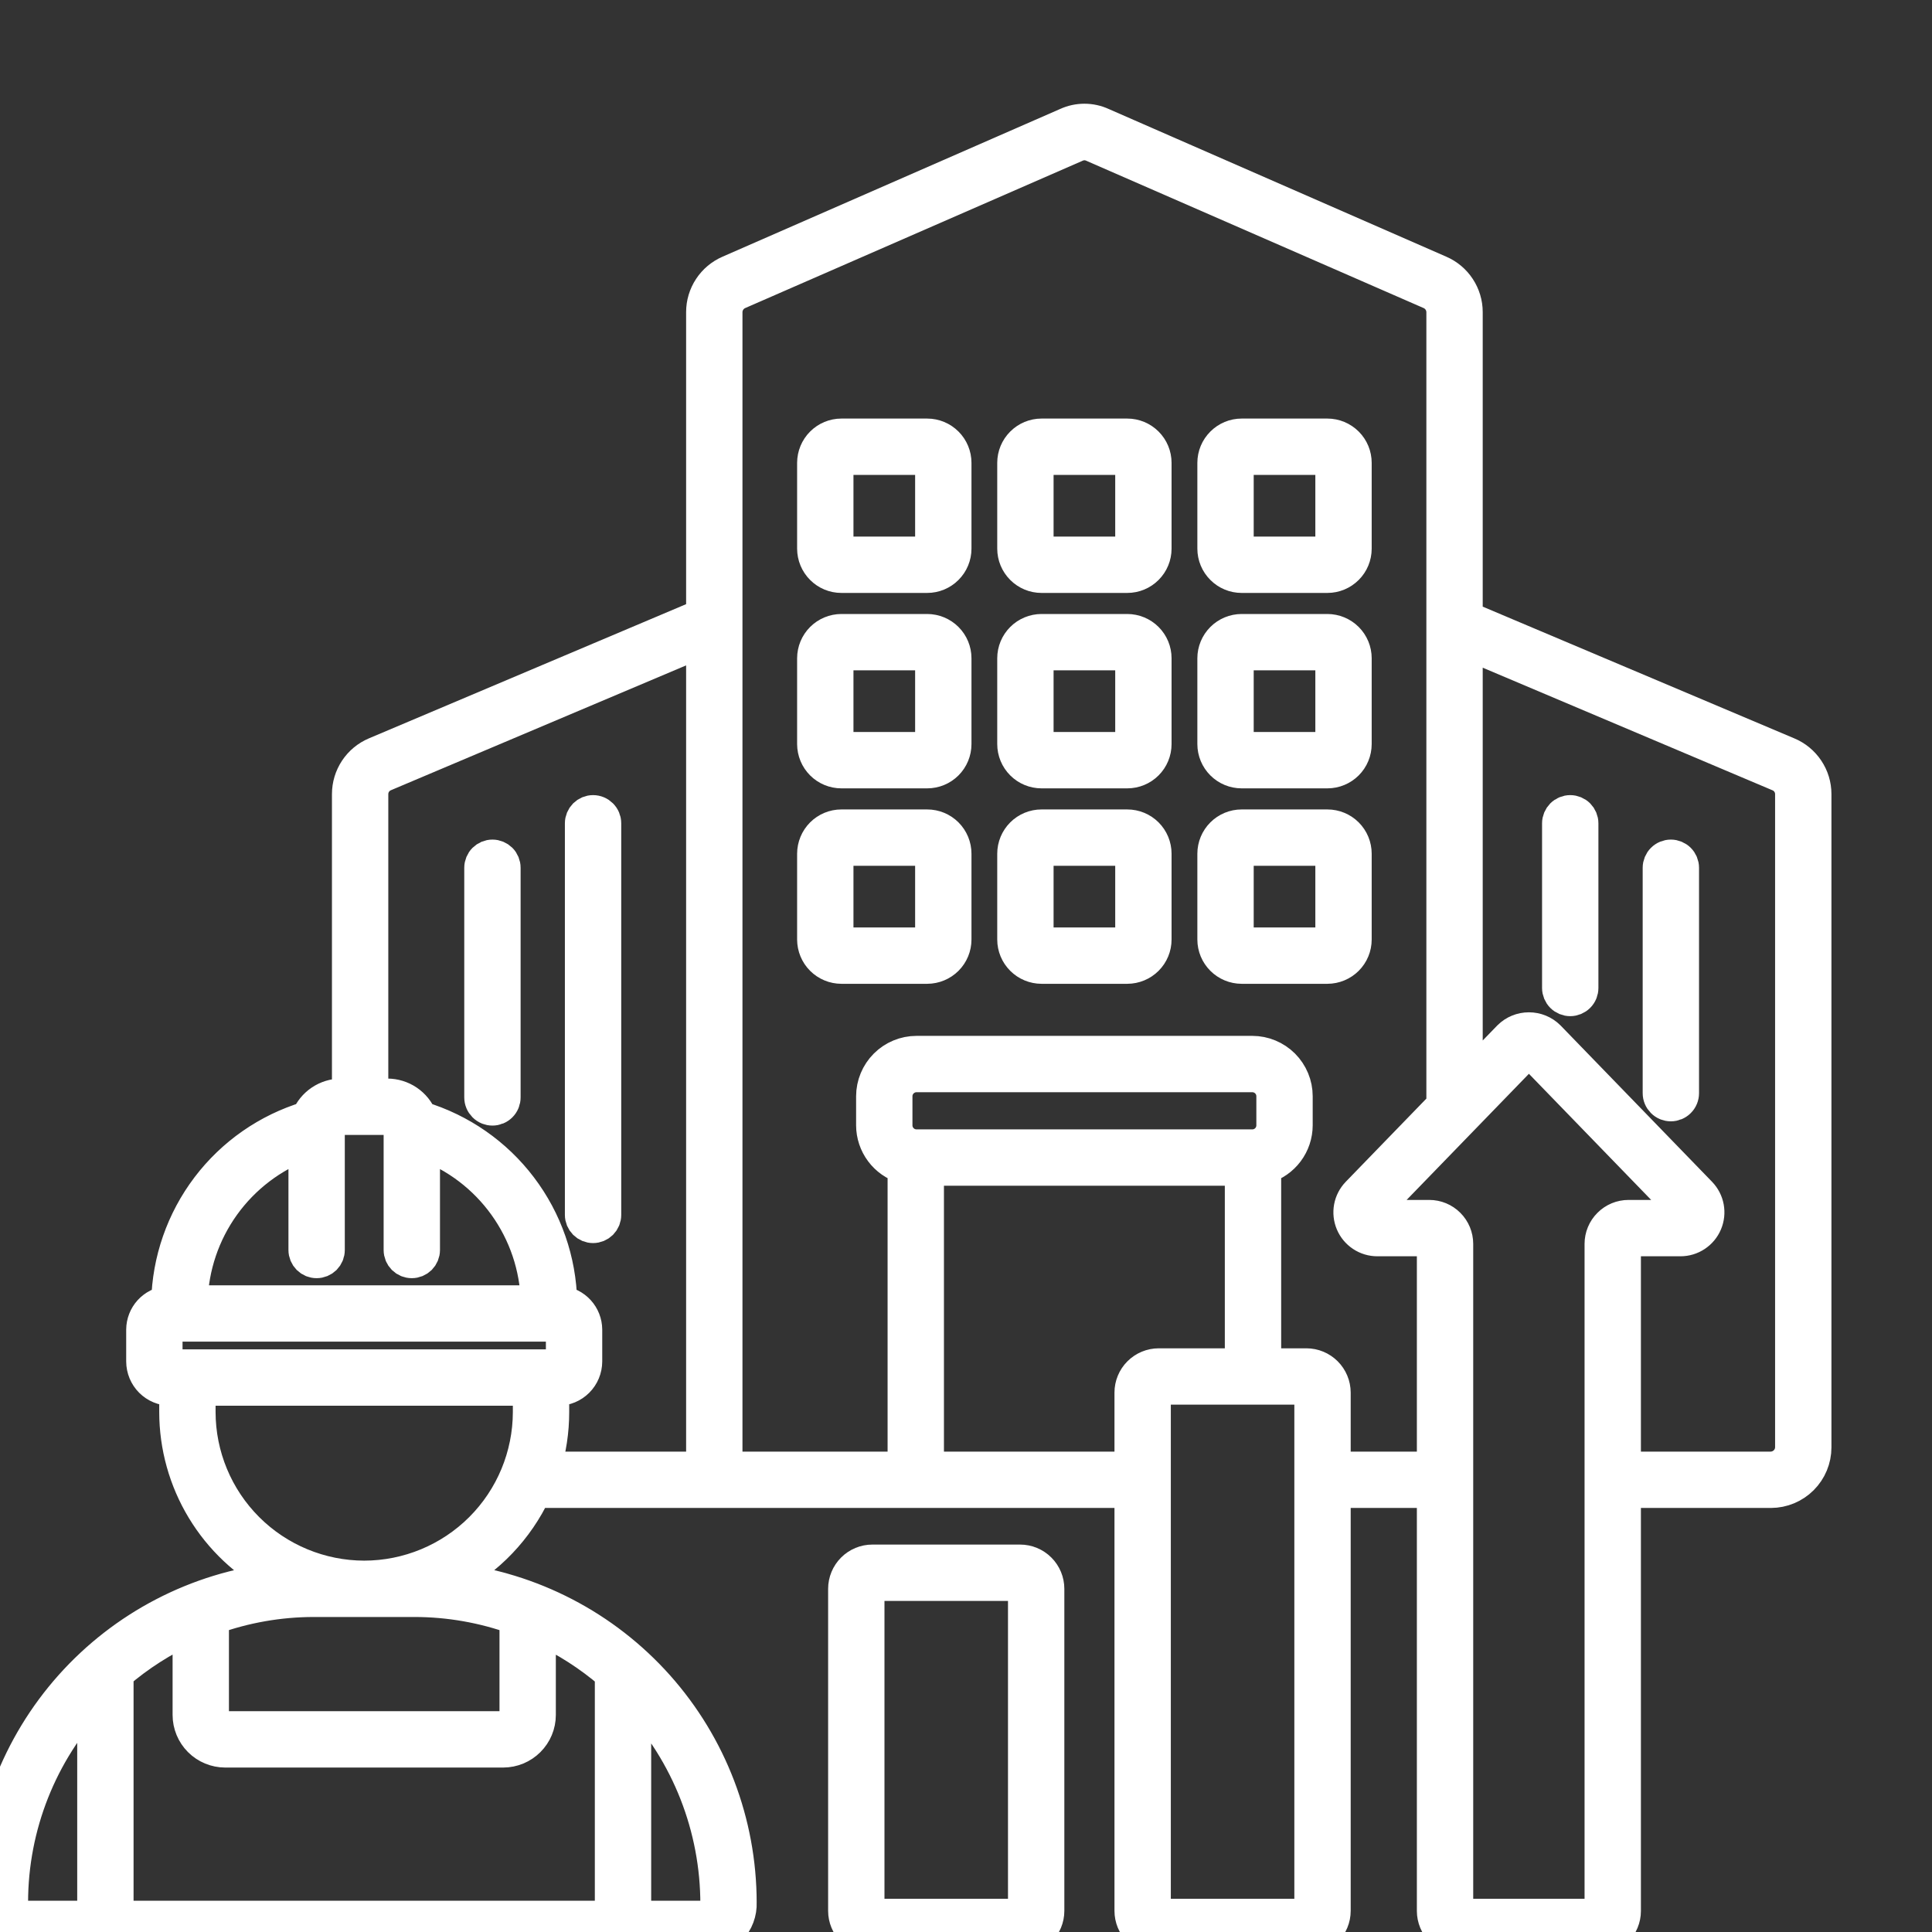
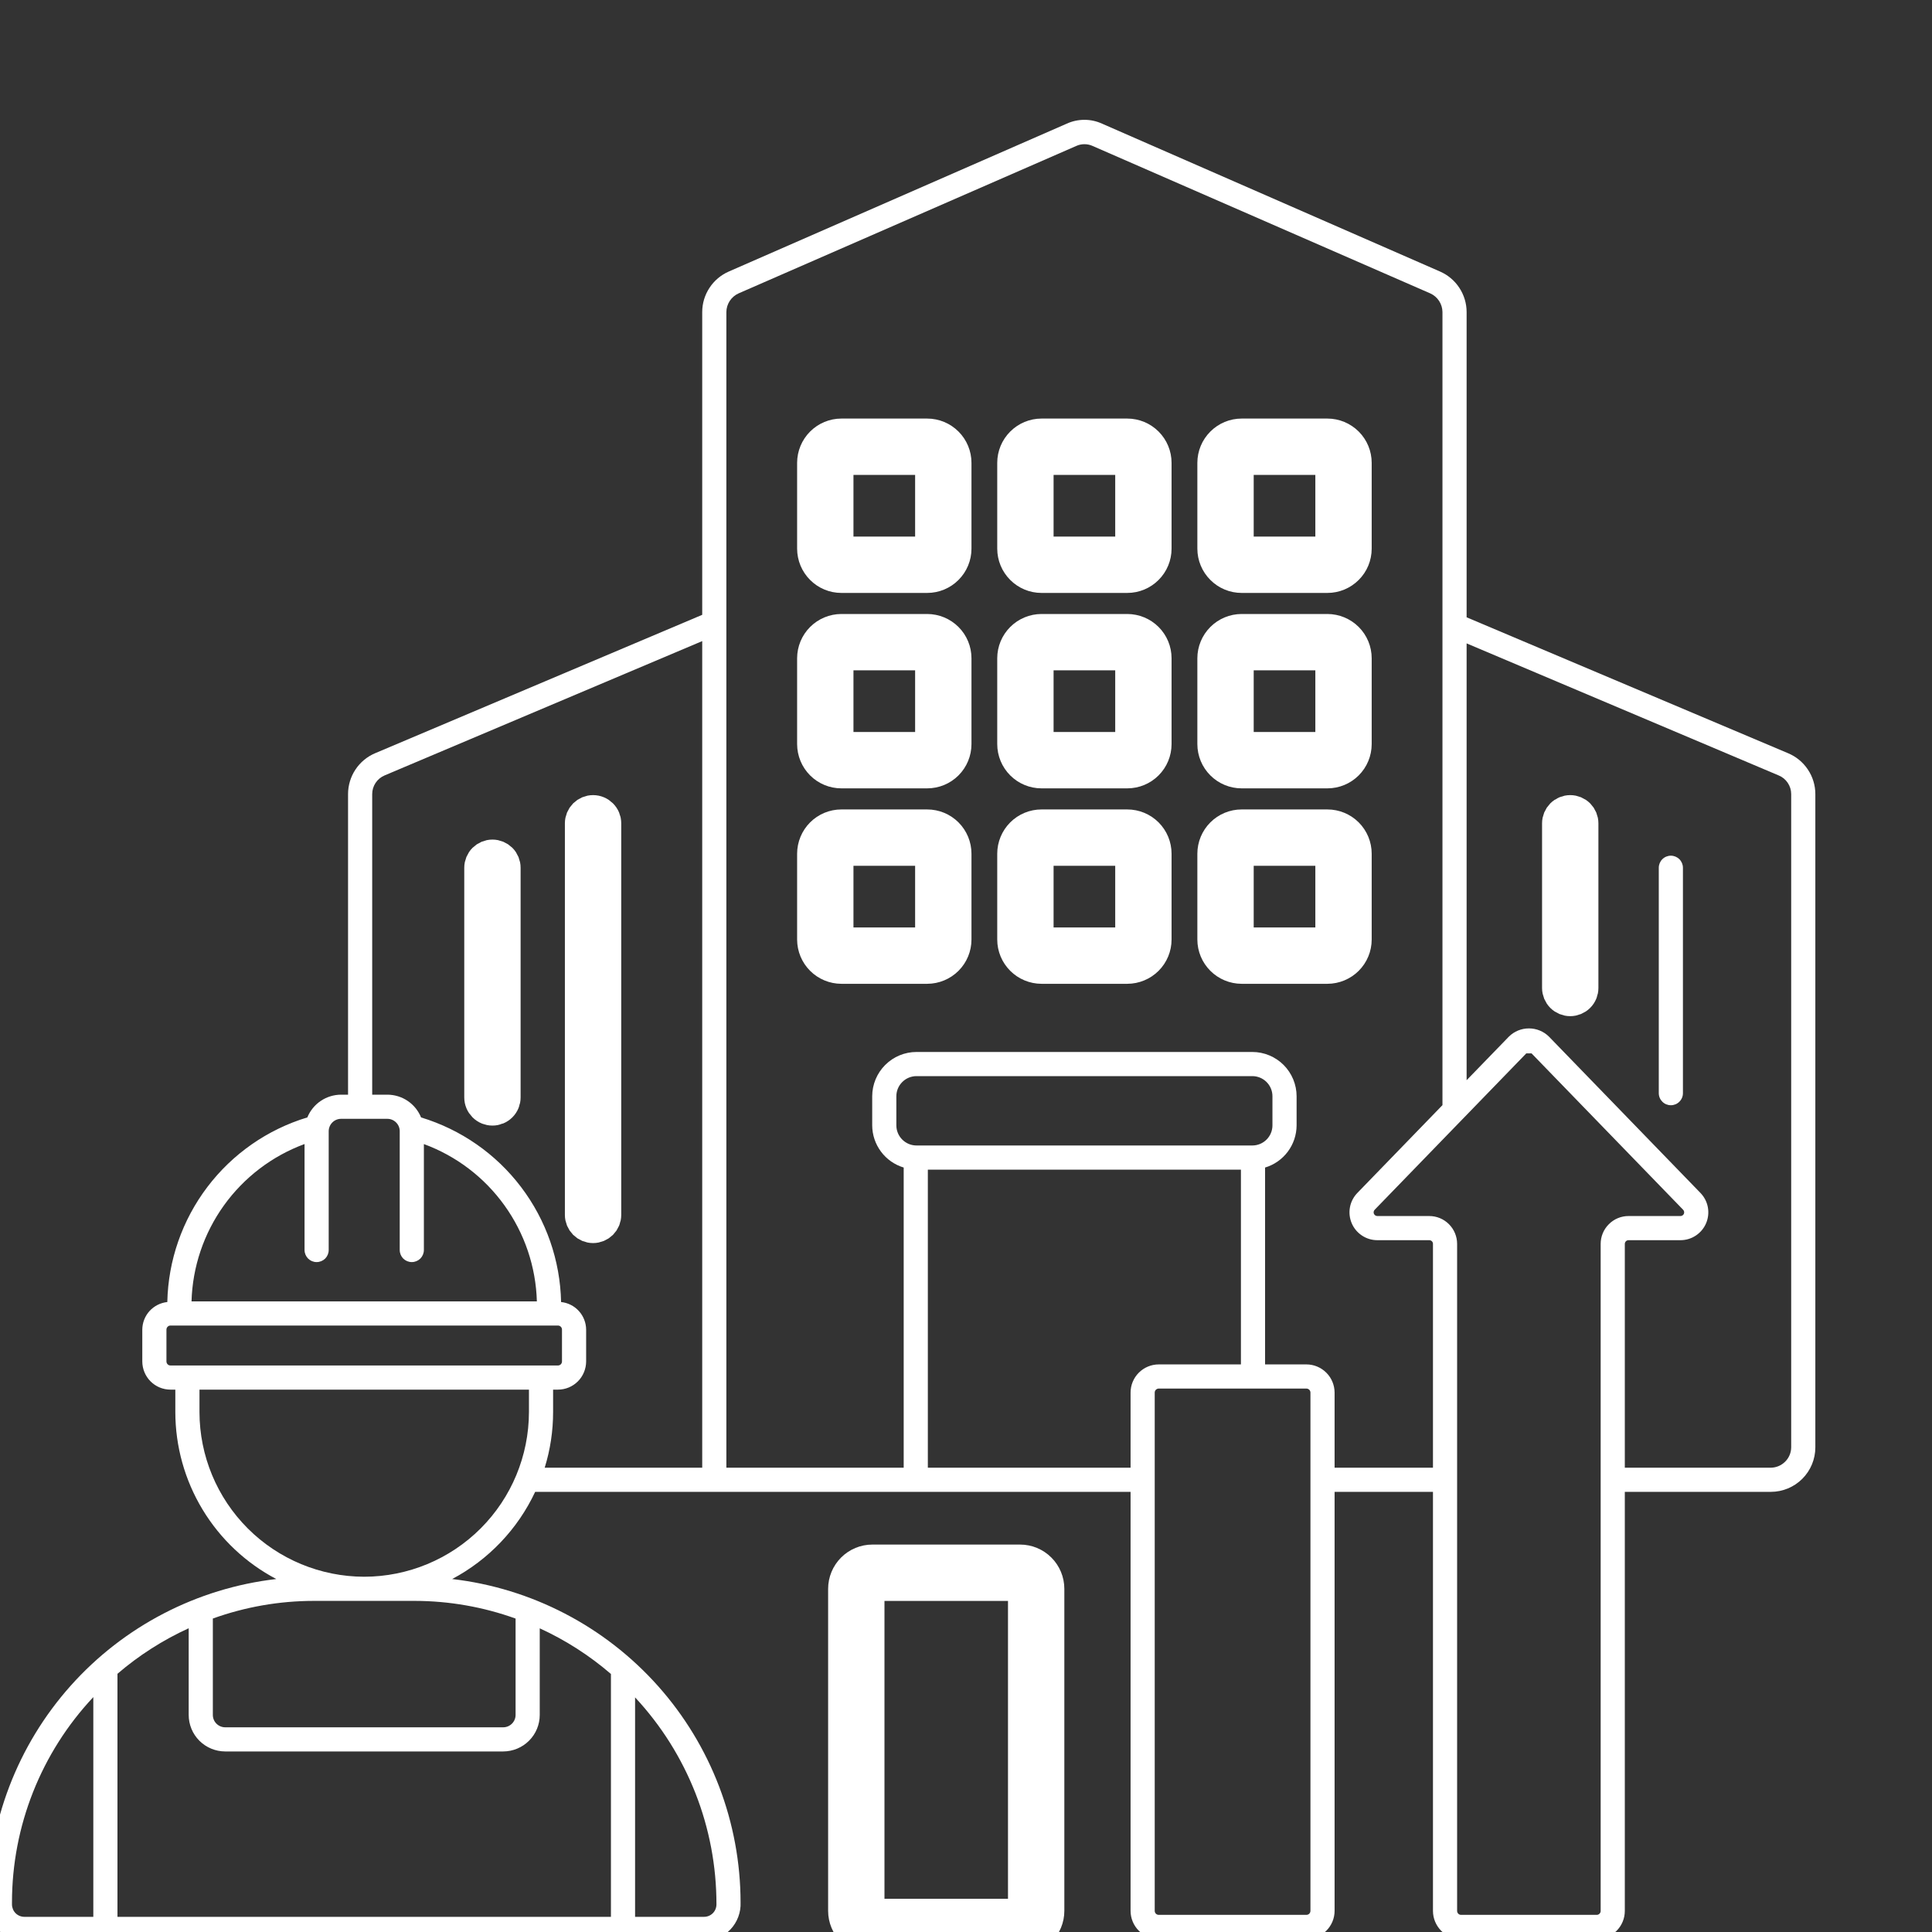
<svg xmlns="http://www.w3.org/2000/svg" width="60" height="60" viewBox="0 0 60 60" fill="none">
  <rect x="0" y="0" width="60" height="60" fill="#333333" stroke="none" />
  <path d="M35.009 13.499H32.345C32.113 13.499 31.891 13.592 31.727 13.756C31.563 13.92 31.47 14.142 31.47 14.374V17.039C31.47 17.271 31.563 17.493 31.727 17.657C31.891 17.822 32.113 17.914 32.345 17.914H35.009C35.241 17.914 35.464 17.822 35.628 17.657C35.792 17.493 35.884 17.271 35.884 17.039V14.374C35.884 14.142 35.792 13.92 35.628 13.756C35.464 13.592 35.241 13.499 35.009 13.499ZM35.134 17.039C35.134 17.055 35.131 17.072 35.125 17.087C35.118 17.102 35.109 17.116 35.098 17.128C35.086 17.139 35.072 17.148 35.057 17.155C35.042 17.161 35.026 17.164 35.009 17.164H32.345C32.329 17.164 32.312 17.161 32.297 17.155C32.282 17.148 32.268 17.139 32.257 17.128C32.245 17.116 32.236 17.102 32.23 17.087C32.223 17.072 32.22 17.055 32.22 17.039V14.374C32.22 14.358 32.223 14.341 32.23 14.326C32.236 14.311 32.245 14.297 32.257 14.286C32.268 14.274 32.282 14.265 32.297 14.258C32.312 14.252 32.329 14.249 32.345 14.249H35.009C35.026 14.249 35.042 14.252 35.057 14.258C35.072 14.265 35.086 14.274 35.098 14.286C35.109 14.297 35.118 14.311 35.125 14.326C35.131 14.341 35.134 14.358 35.134 14.374V17.039Z" fill="white" />
  <path d="M35.009 19.568H32.345C32.113 19.569 31.891 19.661 31.727 19.825C31.563 19.989 31.47 20.211 31.47 20.443V23.108C31.47 23.34 31.563 23.563 31.727 23.727C31.891 23.891 32.113 23.983 32.345 23.983H35.009C35.241 23.983 35.464 23.891 35.628 23.727C35.792 23.563 35.884 23.34 35.884 23.108V20.443C35.884 20.211 35.792 19.989 35.628 19.825C35.464 19.661 35.241 19.569 35.009 19.568ZM35.134 23.108C35.134 23.125 35.131 23.141 35.125 23.156C35.118 23.172 35.109 23.185 35.098 23.197C35.086 23.209 35.072 23.218 35.057 23.224C35.042 23.23 35.026 23.233 35.009 23.233H32.345C32.329 23.233 32.312 23.23 32.297 23.224C32.282 23.218 32.268 23.209 32.257 23.197C32.245 23.185 32.236 23.172 32.23 23.156C32.223 23.141 32.22 23.125 32.22 23.108V20.443C32.22 20.427 32.223 20.411 32.23 20.395C32.236 20.38 32.245 20.366 32.257 20.355C32.268 20.343 32.282 20.334 32.297 20.328C32.312 20.322 32.329 20.318 32.345 20.318H35.009C35.026 20.318 35.042 20.322 35.057 20.328C35.072 20.334 35.086 20.343 35.098 20.355C35.109 20.366 35.118 20.38 35.125 20.395C35.131 20.411 35.134 20.427 35.134 20.443V23.108Z" fill="white" />
  <path d="M35.009 25.638H32.345C32.113 25.638 31.891 25.73 31.727 25.894C31.563 26.058 31.47 26.281 31.47 26.513V29.178C31.47 29.41 31.563 29.632 31.727 29.796C31.891 29.96 32.113 30.052 32.345 30.053H35.009C35.241 30.052 35.464 29.96 35.628 29.796C35.792 29.632 35.884 29.41 35.884 29.178V26.513C35.884 26.281 35.792 26.058 35.628 25.894C35.464 25.73 35.241 25.638 35.009 25.638ZM35.134 29.178C35.134 29.194 35.131 29.21 35.125 29.226C35.118 29.241 35.109 29.255 35.098 29.266C35.086 29.278 35.072 29.287 35.057 29.293C35.042 29.3 35.026 29.303 35.009 29.303H32.345C32.329 29.303 32.312 29.3 32.297 29.293C32.282 29.287 32.268 29.278 32.257 29.266C32.245 29.255 32.236 29.241 32.23 29.226C32.223 29.21 32.22 29.194 32.22 29.178V26.513C32.22 26.496 32.223 26.48 32.23 26.465C32.236 26.45 32.245 26.436 32.257 26.424C32.268 26.413 32.282 26.403 32.297 26.397C32.312 26.391 32.329 26.388 32.345 26.388H35.009C35.026 26.388 35.042 26.391 35.057 26.397C35.072 26.403 35.086 26.413 35.098 26.424C35.109 26.436 35.118 26.45 35.125 26.465C35.131 26.48 35.134 26.496 35.134 26.513V29.178Z" fill="white" />
  <path d="M28.795 13.499H26.13C25.898 13.499 25.676 13.592 25.512 13.756C25.348 13.92 25.256 14.142 25.255 14.374V17.039C25.256 17.271 25.348 17.493 25.512 17.657C25.676 17.822 25.898 17.914 26.13 17.914H28.795C29.027 17.914 29.25 17.822 29.414 17.657C29.578 17.493 29.67 17.271 29.67 17.039V14.374C29.67 14.142 29.578 13.92 29.414 13.756C29.25 13.592 29.027 13.499 28.795 13.499ZM28.92 17.039C28.92 17.072 28.906 17.104 28.883 17.127C28.86 17.15 28.828 17.163 28.795 17.164H26.13C26.114 17.164 26.098 17.161 26.082 17.155C26.067 17.148 26.053 17.139 26.042 17.128C26.03 17.116 26.021 17.102 26.015 17.087C26.009 17.072 26.005 17.055 26.005 17.039V14.374C26.005 14.358 26.009 14.341 26.015 14.326C26.021 14.311 26.03 14.297 26.042 14.286C26.053 14.274 26.067 14.265 26.082 14.258C26.098 14.252 26.114 14.249 26.13 14.249H28.795C28.812 14.249 28.828 14.252 28.843 14.258C28.858 14.265 28.872 14.274 28.884 14.286C28.895 14.297 28.905 14.311 28.911 14.326C28.917 14.341 28.92 14.358 28.92 14.374V17.039Z" fill="white" />
  <path d="M28.795 19.568H26.13C25.898 19.569 25.676 19.661 25.512 19.825C25.348 19.989 25.256 20.211 25.255 20.443V23.108C25.256 23.34 25.348 23.563 25.512 23.727C25.676 23.891 25.898 23.983 26.13 23.983H28.795C29.027 23.983 29.25 23.891 29.414 23.727C29.578 23.563 29.67 23.34 29.67 23.108V20.443C29.67 20.211 29.578 19.989 29.414 19.825C29.25 19.661 29.027 19.569 28.795 19.568ZM28.92 23.108C28.92 23.141 28.906 23.173 28.883 23.196C28.86 23.22 28.828 23.233 28.795 23.233H26.13C26.114 23.233 26.098 23.23 26.082 23.224C26.067 23.218 26.053 23.209 26.042 23.197C26.03 23.185 26.021 23.172 26.015 23.156C26.009 23.141 26.005 23.125 26.005 23.108V20.443C26.005 20.427 26.009 20.411 26.015 20.395C26.021 20.38 26.03 20.366 26.042 20.355C26.053 20.343 26.067 20.334 26.082 20.328C26.098 20.322 26.114 20.318 26.13 20.318H28.795C28.812 20.318 28.828 20.322 28.843 20.328C28.858 20.334 28.872 20.343 28.884 20.355C28.895 20.366 28.905 20.38 28.911 20.395C28.917 20.411 28.92 20.427 28.92 20.443V23.108Z" fill="white" />
  <path d="M28.795 25.638H26.13C25.898 25.638 25.676 25.73 25.512 25.894C25.348 26.058 25.256 26.281 25.255 26.513V29.178C25.256 29.41 25.348 29.632 25.512 29.796C25.676 29.96 25.898 30.052 26.13 30.053H28.795C29.027 30.052 29.25 29.96 29.414 29.796C29.578 29.632 29.67 29.41 29.67 29.178V26.513C29.67 26.281 29.578 26.058 29.414 25.894C29.25 25.73 29.027 25.638 28.795 25.638ZM28.92 29.178C28.92 29.194 28.917 29.21 28.911 29.226C28.905 29.241 28.895 29.255 28.884 29.266C28.872 29.278 28.858 29.287 28.843 29.293C28.828 29.3 28.812 29.303 28.795 29.303H26.13C26.114 29.303 26.098 29.3 26.082 29.293C26.067 29.287 26.053 29.278 26.042 29.266C26.03 29.255 26.021 29.241 26.015 29.226C26.009 29.21 26.005 29.194 26.005 29.178V26.513C26.005 26.496 26.009 26.48 26.015 26.465C26.021 26.45 26.03 26.436 26.042 26.424C26.053 26.413 26.067 26.403 26.082 26.397C26.098 26.391 26.114 26.388 26.13 26.388H28.795C28.812 26.388 28.828 26.391 28.843 26.397C28.858 26.403 28.872 26.413 28.884 26.424C28.895 26.436 28.905 26.45 28.911 26.465C28.917 26.48 28.92 26.496 28.92 26.513V29.178Z" fill="white" />
  <path d="M38.56 17.914H41.224C41.456 17.914 41.678 17.822 41.843 17.657C42.007 17.494 42.099 17.271 42.099 17.039V14.374C42.099 14.142 42.007 13.92 41.843 13.756C41.678 13.592 41.456 13.499 41.224 13.499H38.56C38.328 13.499 38.106 13.592 37.942 13.756C37.778 13.92 37.685 14.142 37.685 14.374V17.039C37.685 17.271 37.778 17.493 37.942 17.657C38.106 17.822 38.328 17.914 38.56 17.914ZM38.435 14.374C38.435 14.358 38.438 14.341 38.444 14.326C38.451 14.311 38.46 14.297 38.471 14.286C38.483 14.274 38.497 14.265 38.512 14.258C38.527 14.252 38.544 14.249 38.56 14.249H41.224C41.24 14.249 41.257 14.252 41.272 14.258C41.287 14.265 41.301 14.274 41.313 14.286C41.324 14.297 41.333 14.311 41.34 14.326C41.346 14.341 41.349 14.358 41.349 14.374V17.039C41.349 17.055 41.346 17.072 41.34 17.087C41.333 17.102 41.324 17.116 41.313 17.128C41.301 17.139 41.287 17.148 41.272 17.155C41.257 17.161 41.24 17.164 41.224 17.164H38.56C38.544 17.164 38.527 17.161 38.512 17.155C38.497 17.148 38.483 17.139 38.471 17.128C38.46 17.116 38.451 17.102 38.444 17.087C38.438 17.072 38.435 17.055 38.435 17.039V14.374Z" fill="white" />
  <path d="M38.56 23.983H41.224C41.456 23.983 41.678 23.891 41.843 23.727C42.007 23.563 42.099 23.34 42.099 23.108V20.443C42.099 20.212 42.007 19.989 41.843 19.825C41.678 19.661 41.456 19.569 41.224 19.568H38.56C38.328 19.569 38.106 19.661 37.942 19.825C37.778 19.989 37.685 20.212 37.685 20.443V23.108C37.685 23.34 37.778 23.563 37.942 23.727C38.106 23.891 38.328 23.983 38.56 23.983ZM38.435 20.443C38.435 20.427 38.438 20.411 38.444 20.395C38.451 20.38 38.46 20.367 38.471 20.355C38.483 20.343 38.497 20.334 38.512 20.328C38.527 20.322 38.544 20.318 38.56 20.318H41.224C41.24 20.318 41.257 20.322 41.272 20.328C41.287 20.334 41.301 20.343 41.313 20.355C41.324 20.367 41.333 20.38 41.34 20.395C41.346 20.411 41.349 20.427 41.349 20.443V23.108C41.349 23.125 41.346 23.141 41.34 23.156C41.333 23.172 41.324 23.185 41.313 23.197C41.301 23.209 41.287 23.218 41.272 23.224C41.257 23.23 41.24 23.233 41.224 23.233H38.56C38.544 23.233 38.527 23.23 38.512 23.224C38.497 23.218 38.483 23.209 38.471 23.197C38.46 23.185 38.451 23.172 38.444 23.156C38.438 23.141 38.435 23.125 38.435 23.108V20.443Z" fill="white" />
  <path d="M42.099 26.513C42.099 26.281 42.007 26.058 41.843 25.894C41.678 25.73 41.456 25.638 41.224 25.638H38.56C38.328 25.638 38.106 25.73 37.942 25.894C37.778 26.058 37.685 26.281 37.685 26.513V29.178C37.685 29.41 37.778 29.632 37.942 29.796C38.106 29.96 38.328 30.052 38.56 30.053H41.224C41.456 30.052 41.678 29.96 41.843 29.796C42.007 29.632 42.099 29.41 42.099 29.178V26.513ZM41.349 29.178C41.349 29.194 41.346 29.21 41.34 29.226C41.333 29.241 41.324 29.255 41.313 29.266C41.301 29.278 41.287 29.287 41.272 29.293C41.257 29.3 41.24 29.303 41.224 29.303H38.56C38.544 29.303 38.527 29.3 38.512 29.293C38.497 29.287 38.483 29.278 38.471 29.266C38.46 29.255 38.451 29.241 38.444 29.226C38.438 29.21 38.435 29.194 38.435 29.178V26.513C38.435 26.496 38.438 26.48 38.444 26.465C38.451 26.45 38.46 26.436 38.471 26.424C38.483 26.413 38.497 26.403 38.512 26.397C38.527 26.391 38.544 26.388 38.56 26.388H41.224C41.24 26.388 41.257 26.391 41.272 26.397C41.287 26.403 41.301 26.413 41.313 26.424C41.324 26.436 41.333 26.45 41.34 26.465C41.346 26.48 41.349 26.496 41.349 26.513V29.178Z" fill="white" />
  <path d="M55.528 23.391L45.547 19.171V9.691C45.547 9.423 45.468 9.161 45.32 8.937C45.173 8.713 44.963 8.537 44.718 8.431L34.227 3.841C34.055 3.762 33.867 3.721 33.678 3.721C33.488 3.721 33.3 3.762 33.127 3.841L22.637 8.431C22.392 8.537 22.182 8.713 22.035 8.937C21.887 9.161 21.808 9.423 21.808 9.691V19.094L11.652 23.391C11.402 23.496 11.189 23.673 11.039 23.899C10.889 24.125 10.809 24.391 10.809 24.662V33.996H10.592C10.367 33.997 10.148 34.064 9.961 34.19C9.775 34.315 9.63 34.494 9.545 34.702C8.308 35.076 7.221 35.833 6.44 36.863C5.659 37.893 5.223 39.144 5.196 40.436C4.984 40.458 4.788 40.558 4.644 40.715C4.501 40.873 4.421 41.078 4.419 41.291V42.281C4.42 42.513 4.512 42.736 4.676 42.9C4.84 43.064 5.062 43.156 5.294 43.156H5.445V43.852C5.446 44.919 5.738 45.967 6.291 46.881C6.843 47.795 7.635 48.541 8.58 49.038C6.116 49.324 3.842 50.505 2.191 52.356C0.54 54.208 -0.374 56.6 -0.378 59.081V59.145C-0.377 59.446 -0.258 59.734 -0.045 59.947C0.168 60.159 0.456 60.279 0.756 60.279H21.865C22.018 60.277 22.17 60.244 22.311 60.183C22.452 60.121 22.579 60.032 22.685 59.92C22.791 59.808 22.873 59.676 22.927 59.532C22.981 59.388 23.006 59.235 22.999 59.081C22.996 56.6 22.082 54.207 20.431 52.356C18.779 50.505 16.506 49.324 14.042 49.038C15.172 48.439 16.077 47.489 16.62 46.331H35.111V59.343C35.111 59.575 35.203 59.797 35.367 59.961C35.531 60.125 35.754 60.218 35.986 60.218H40.572C40.804 60.218 41.026 60.125 41.19 59.961C41.354 59.797 41.447 59.575 41.447 59.343V46.331H44.502V59.347C44.503 59.578 44.595 59.799 44.758 59.963C44.922 60.126 45.143 60.218 45.374 60.218H49.588C49.819 60.218 50.041 60.126 50.205 59.963C50.368 59.799 50.46 59.578 50.46 59.347V46.331H54.998C55.363 46.33 55.714 46.184 55.972 45.926C56.231 45.667 56.377 45.316 56.377 44.951V24.661C56.377 24.389 56.296 24.123 56.144 23.897C55.993 23.671 55.779 23.495 55.528 23.391ZM9.458 35.529V38.82C9.458 38.92 9.498 39.015 9.568 39.086C9.639 39.156 9.734 39.195 9.833 39.195C9.933 39.195 10.028 39.156 10.099 39.086C10.169 39.015 10.208 38.92 10.208 38.82V35.13C10.209 35.028 10.249 34.931 10.321 34.859C10.393 34.787 10.49 34.746 10.592 34.746H12.03C12.132 34.746 12.229 34.787 12.301 34.859C12.373 34.931 12.414 35.028 12.414 35.13V38.82C12.414 38.92 12.453 39.015 12.523 39.086C12.594 39.156 12.689 39.195 12.789 39.195C12.888 39.195 12.983 39.156 13.054 39.086C13.124 39.015 13.164 38.92 13.164 38.82V35.53C14.17 35.9 15.042 36.564 15.667 37.435C16.293 38.306 16.643 39.344 16.673 40.416H5.948C5.978 39.344 6.329 38.306 6.954 37.435C7.58 36.564 8.452 35.9 9.458 35.529ZM5.169 42.281V41.291C5.169 41.275 5.173 41.258 5.179 41.243C5.185 41.228 5.194 41.214 5.206 41.203C5.217 41.191 5.231 41.182 5.246 41.175C5.262 41.169 5.278 41.166 5.294 41.166H17.328C17.344 41.166 17.36 41.169 17.375 41.175C17.391 41.182 17.404 41.191 17.416 41.203C17.428 41.214 17.437 41.228 17.443 41.243C17.449 41.258 17.453 41.275 17.453 41.291V42.281C17.453 42.298 17.449 42.314 17.443 42.329C17.437 42.344 17.428 42.358 17.416 42.37C17.404 42.381 17.391 42.391 17.375 42.397C17.36 42.403 17.344 42.406 17.328 42.406H5.294C5.278 42.406 5.262 42.403 5.246 42.397C5.231 42.391 5.217 42.381 5.206 42.37C5.194 42.358 5.185 42.344 5.179 42.329C5.173 42.314 5.169 42.298 5.169 42.281ZM6.994 54.393H15.627C15.928 54.392 16.216 54.273 16.429 54.06C16.642 53.848 16.762 53.56 16.762 53.259V50.569C17.562 50.935 18.306 51.412 18.973 51.987V59.529H3.648V51.981C4.315 51.408 5.06 50.932 5.86 50.567V53.259C5.86 53.559 5.98 53.848 6.192 54.06C6.405 54.273 6.693 54.392 6.994 54.393ZM0.372 59.145V59.081C0.373 56.712 1.276 54.432 2.898 52.705V59.529H0.756C0.655 59.529 0.557 59.489 0.485 59.417C0.413 59.345 0.373 59.247 0.372 59.145ZM22.25 59.145C22.249 59.247 22.209 59.345 22.137 59.417C22.064 59.489 21.967 59.529 21.865 59.529H19.723V52.714C21.35 54.46 22.253 56.759 22.25 59.145ZM12.885 49.717C13.951 49.719 15.009 49.905 16.012 50.266V53.259C16.012 53.361 15.971 53.458 15.899 53.53C15.827 53.602 15.729 53.643 15.627 53.643H6.994C6.892 53.643 6.794 53.602 6.722 53.53C6.65 53.458 6.61 53.361 6.61 53.259V50.265C7.613 49.904 8.67 49.719 9.736 49.717L12.885 49.717ZM11.311 48.967C9.955 48.965 8.654 48.426 7.695 47.467C6.736 46.508 6.196 45.208 6.195 43.852V43.156H16.427V43.852C16.425 45.208 15.886 46.508 14.927 47.467C13.968 48.426 12.667 48.965 11.311 48.967ZM17.177 43.852V43.156H17.328C17.56 43.156 17.782 43.064 17.946 42.9C18.11 42.736 18.202 42.513 18.203 42.281V41.291C18.201 41.078 18.121 40.873 17.977 40.715C17.834 40.557 17.637 40.458 17.425 40.436C17.398 39.144 16.963 37.893 16.182 36.864C15.401 35.834 14.314 35.078 13.077 34.703C12.992 34.495 12.848 34.316 12.661 34.19C12.475 34.064 12.255 33.997 12.03 33.996H11.559V24.662C11.559 24.538 11.595 24.417 11.664 24.313C11.733 24.21 11.83 24.129 11.945 24.081L21.808 19.91V45.581H16.916C17.09 45.021 17.177 44.438 17.177 43.852ZM38.892 35.574H28.462C28.297 35.574 28.138 35.508 28.021 35.391C27.903 35.274 27.837 35.115 27.837 34.949V34.045C27.837 33.879 27.903 33.72 28.021 33.603C28.138 33.486 28.297 33.42 28.462 33.42H38.892C39.058 33.42 39.217 33.486 39.334 33.603C39.451 33.72 39.517 33.879 39.517 34.045V34.949C39.517 35.115 39.451 35.274 39.334 35.391C39.217 35.508 39.058 35.574 38.892 35.574ZM28.815 45.581V36.324H38.538V42.373H35.986C35.754 42.373 35.531 42.466 35.367 42.63C35.203 42.794 35.111 43.016 35.111 43.248V45.581H28.815ZM40.697 59.343C40.697 59.359 40.694 59.376 40.687 59.391C40.681 59.406 40.672 59.42 40.66 59.431C40.649 59.443 40.635 59.452 40.62 59.458C40.604 59.465 40.588 59.468 40.572 59.468H35.986C35.969 59.468 35.953 59.465 35.938 59.458C35.923 59.452 35.909 59.443 35.897 59.431C35.886 59.42 35.877 59.406 35.87 59.391C35.864 59.376 35.861 59.359 35.861 59.343V43.248C35.861 43.232 35.864 43.215 35.87 43.2C35.877 43.185 35.886 43.171 35.897 43.16C35.909 43.148 35.923 43.139 35.938 43.133C35.953 43.126 35.969 43.123 35.986 43.123H40.572C40.588 43.123 40.604 43.126 40.62 43.133C40.635 43.139 40.649 43.148 40.66 43.16C40.672 43.171 40.681 43.185 40.687 43.2C40.694 43.215 40.697 43.232 40.697 43.248V59.343ZM41.447 45.581V43.248C41.446 43.016 41.354 42.794 41.19 42.63C41.026 42.466 40.804 42.373 40.572 42.373H39.288V36.259C39.57 36.175 39.817 36.002 39.994 35.766C40.17 35.53 40.266 35.244 40.267 34.949V34.045C40.267 33.681 40.121 33.331 39.864 33.073C39.606 32.816 39.257 32.67 38.892 32.67H28.462C28.098 32.67 27.748 32.816 27.491 33.073C27.233 33.331 27.088 33.681 27.087 34.045V34.949C27.088 35.243 27.184 35.529 27.36 35.765C27.536 36.001 27.783 36.174 28.065 36.259V45.581H22.558V9.691C22.559 9.568 22.596 9.448 22.663 9.345C22.73 9.243 22.826 9.161 22.938 9.111L33.428 4.531C33.506 4.496 33.591 4.478 33.678 4.478C33.764 4.478 33.849 4.496 33.928 4.531L44.417 9.111C44.529 9.161 44.625 9.243 44.692 9.345C44.759 9.448 44.796 9.568 44.797 9.691V34.321L42.153 37.049C42.035 37.171 41.955 37.325 41.924 37.492C41.893 37.659 41.912 37.831 41.978 37.987C42.044 38.144 42.155 38.277 42.297 38.371C42.438 38.465 42.604 38.515 42.774 38.515H44.388C44.403 38.515 44.418 38.518 44.432 38.524C44.446 38.529 44.459 38.538 44.469 38.549C44.48 38.559 44.488 38.572 44.494 38.586C44.5 38.6 44.502 38.615 44.502 38.63V45.581H41.447ZM49.71 38.63V59.347C49.71 59.379 49.697 59.41 49.674 59.432C49.651 59.455 49.62 59.468 49.588 59.468H45.374C45.342 59.468 45.311 59.455 45.288 59.432C45.266 59.41 45.253 59.379 45.252 59.347V38.63C45.252 38.401 45.161 38.181 44.999 38.019C44.837 37.856 44.617 37.765 44.388 37.765H42.774C42.751 37.765 42.729 37.758 42.711 37.746C42.692 37.733 42.677 37.716 42.668 37.695C42.659 37.674 42.657 37.651 42.661 37.629C42.665 37.607 42.676 37.587 42.692 37.57L47.4 32.714H47.564L52.271 37.57C52.287 37.587 52.297 37.607 52.302 37.629C52.306 37.651 52.303 37.674 52.295 37.695C52.286 37.716 52.271 37.733 52.252 37.746C52.233 37.758 52.212 37.765 52.189 37.765H50.575C50.345 37.765 50.126 37.856 49.964 38.019C49.801 38.181 49.71 38.401 49.71 38.63ZM55.627 44.951C55.625 45.117 55.558 45.276 55.44 45.393C55.322 45.511 55.164 45.578 54.998 45.581H50.46V38.63C50.46 38.615 50.463 38.6 50.469 38.586C50.475 38.572 50.483 38.559 50.494 38.549C50.504 38.538 50.517 38.529 50.531 38.524C50.545 38.518 50.56 38.515 50.575 38.515H52.189C52.359 38.515 52.525 38.465 52.666 38.371C52.808 38.277 52.919 38.144 52.985 37.987C53.051 37.831 53.07 37.659 53.039 37.492C53.008 37.325 52.928 37.171 52.81 37.049L48.103 32.192C47.938 32.029 47.714 31.938 47.482 31.938C47.249 31.938 47.026 32.029 46.861 32.192L45.547 33.547V19.981L55.237 24.081C55.353 24.128 55.451 24.208 55.52 24.312C55.59 24.415 55.627 24.536 55.627 24.661L55.627 44.951Z" fill="white" />
  <path d="M15.293 26.574C15.194 26.574 15.099 26.614 15.028 26.684C14.958 26.754 14.918 26.85 14.918 26.949V34.081C14.918 34.181 14.958 34.276 15.028 34.346C15.099 34.417 15.194 34.456 15.293 34.456C15.393 34.456 15.488 34.417 15.559 34.346C15.629 34.276 15.668 34.181 15.668 34.081V26.949C15.668 26.85 15.629 26.754 15.559 26.684C15.488 26.614 15.393 26.574 15.293 26.574Z" fill="white" />
  <path d="M18.418 25.193C18.319 25.193 18.224 25.233 18.153 25.303C18.083 25.374 18.043 25.469 18.043 25.568V37.73C18.043 37.829 18.083 37.924 18.153 37.995C18.224 38.065 18.319 38.105 18.418 38.105C18.518 38.105 18.613 38.065 18.684 37.995C18.754 37.924 18.793 37.829 18.793 37.73V25.568C18.793 25.469 18.754 25.374 18.683 25.303C18.613 25.233 18.518 25.193 18.418 25.193Z" fill="white" />
  <path d="M51.89 26.574C51.791 26.574 51.695 26.614 51.625 26.684C51.555 26.754 51.515 26.85 51.515 26.949V33.949C51.515 34.049 51.555 34.144 51.625 34.214C51.695 34.285 51.791 34.324 51.89 34.324C51.989 34.324 52.085 34.285 52.155 34.214C52.226 34.144 52.265 34.049 52.265 33.949V26.949C52.265 26.85 52.225 26.754 52.155 26.684C52.085 26.614 51.989 26.574 51.89 26.574Z" fill="white" />
  <path d="M48.765 25.193C48.666 25.193 48.57 25.233 48.5 25.303C48.43 25.374 48.39 25.469 48.39 25.568V30.683C48.39 30.782 48.43 30.878 48.5 30.948C48.57 31.018 48.666 31.058 48.765 31.058C48.864 31.058 48.96 31.018 49.03 30.948C49.101 30.878 49.14 30.782 49.14 30.683V25.568C49.14 25.469 49.1 25.374 49.03 25.303C48.96 25.233 48.864 25.193 48.765 25.193Z" fill="white" />
  <path d="M31.679 48.468H27.093C26.861 48.468 26.639 48.56 26.475 48.724C26.311 48.888 26.218 49.111 26.218 49.343V59.343C26.218 59.575 26.311 59.797 26.475 59.961C26.639 60.125 26.861 60.218 27.093 60.218H31.679C31.911 60.218 32.133 60.125 32.297 59.961C32.462 59.797 32.554 59.575 32.554 59.343V49.343C32.554 49.111 32.462 48.888 32.297 48.724C32.133 48.56 31.911 48.468 31.679 48.468ZM31.804 59.343C31.804 59.359 31.801 59.376 31.795 59.391C31.788 59.406 31.779 59.42 31.768 59.431C31.756 59.443 31.742 59.452 31.727 59.458C31.712 59.465 31.696 59.468 31.679 59.468H27.093C27.077 59.468 27.061 59.465 27.045 59.458C27.03 59.452 27.016 59.443 27.005 59.431C26.993 59.42 26.984 59.406 26.978 59.391C26.971 59.376 26.968 59.359 26.968 59.343V49.343C26.968 49.326 26.971 49.31 26.978 49.295C26.984 49.28 26.993 49.266 27.005 49.254C27.016 49.243 27.03 49.233 27.045 49.227C27.061 49.221 27.077 49.218 27.093 49.218H31.679C31.696 49.218 31.712 49.221 31.727 49.227C31.742 49.233 31.756 49.243 31.768 49.254C31.779 49.266 31.788 49.28 31.795 49.295C31.801 49.31 31.804 49.326 31.804 49.343V59.343Z" fill="white" />
  <path d="M35.009 13.499H32.345C32.113 13.499 31.891 13.592 31.727 13.756C31.563 13.92 31.47 14.142 31.47 14.374V17.039C31.47 17.271 31.563 17.493 31.727 17.657C31.891 17.822 32.113 17.914 32.345 17.914H35.009C35.241 17.914 35.464 17.822 35.628 17.657C35.792 17.493 35.884 17.271 35.884 17.039V14.374C35.884 14.142 35.792 13.92 35.628 13.756C35.464 13.592 35.241 13.499 35.009 13.499ZM35.134 17.039C35.134 17.055 35.131 17.072 35.125 17.087C35.118 17.102 35.109 17.116 35.098 17.128C35.086 17.139 35.072 17.148 35.057 17.155C35.042 17.161 35.026 17.164 35.009 17.164H32.345C32.329 17.164 32.312 17.161 32.297 17.155C32.282 17.148 32.268 17.139 32.257 17.128C32.245 17.116 32.236 17.102 32.23 17.087C32.223 17.072 32.22 17.055 32.22 17.039V14.374C32.22 14.358 32.223 14.341 32.23 14.326C32.236 14.311 32.245 14.297 32.257 14.286C32.268 14.274 32.282 14.265 32.297 14.258C32.312 14.252 32.329 14.249 32.345 14.249H35.009C35.026 14.249 35.042 14.252 35.057 14.258C35.072 14.265 35.086 14.274 35.098 14.286C35.109 14.297 35.118 14.311 35.125 14.326C35.131 14.341 35.134 14.358 35.134 14.374V17.039Z" stroke="white" />
  <path d="M35.009 19.568H32.345C32.113 19.569 31.891 19.661 31.727 19.825C31.563 19.989 31.47 20.211 31.47 20.443V23.108C31.47 23.34 31.563 23.563 31.727 23.727C31.891 23.891 32.113 23.983 32.345 23.983H35.009C35.241 23.983 35.464 23.891 35.628 23.727C35.792 23.563 35.884 23.34 35.884 23.108V20.443C35.884 20.211 35.792 19.989 35.628 19.825C35.464 19.661 35.241 19.569 35.009 19.568ZM35.134 23.108C35.134 23.125 35.131 23.141 35.125 23.156C35.118 23.172 35.109 23.185 35.098 23.197C35.086 23.209 35.072 23.218 35.057 23.224C35.042 23.23 35.026 23.233 35.009 23.233H32.345C32.329 23.233 32.312 23.23 32.297 23.224C32.282 23.218 32.268 23.209 32.257 23.197C32.245 23.185 32.236 23.172 32.23 23.156C32.223 23.141 32.22 23.125 32.22 23.108V20.443C32.22 20.427 32.223 20.411 32.23 20.395C32.236 20.38 32.245 20.366 32.257 20.355C32.268 20.343 32.282 20.334 32.297 20.328C32.312 20.322 32.329 20.318 32.345 20.318H35.009C35.026 20.318 35.042 20.322 35.057 20.328C35.072 20.334 35.086 20.343 35.098 20.355C35.109 20.366 35.118 20.38 35.125 20.395C35.131 20.411 35.134 20.427 35.134 20.443V23.108Z" stroke="white" />
  <path d="M35.009 25.638H32.345C32.113 25.638 31.891 25.73 31.727 25.894C31.563 26.058 31.47 26.281 31.47 26.513V29.178C31.47 29.41 31.563 29.632 31.727 29.796C31.891 29.96 32.113 30.052 32.345 30.053H35.009C35.241 30.052 35.464 29.96 35.628 29.796C35.792 29.632 35.884 29.41 35.884 29.178V26.513C35.884 26.281 35.792 26.058 35.628 25.894C35.464 25.73 35.241 25.638 35.009 25.638ZM35.134 29.178C35.134 29.194 35.131 29.21 35.125 29.226C35.118 29.241 35.109 29.255 35.098 29.266C35.086 29.278 35.072 29.287 35.057 29.293C35.042 29.3 35.026 29.303 35.009 29.303H32.345C32.329 29.303 32.312 29.3 32.297 29.293C32.282 29.287 32.268 29.278 32.257 29.266C32.245 29.255 32.236 29.241 32.23 29.226C32.223 29.21 32.22 29.194 32.22 29.178V26.513C32.22 26.496 32.223 26.48 32.23 26.465C32.236 26.45 32.245 26.436 32.257 26.424C32.268 26.413 32.282 26.403 32.297 26.397C32.312 26.391 32.329 26.388 32.345 26.388H35.009C35.026 26.388 35.042 26.391 35.057 26.397C35.072 26.403 35.086 26.413 35.098 26.424C35.109 26.436 35.118 26.45 35.125 26.465C35.131 26.48 35.134 26.496 35.134 26.513V29.178Z" stroke="white" />
  <path d="M28.795 13.499H26.13C25.898 13.499 25.676 13.592 25.512 13.756C25.348 13.92 25.256 14.142 25.255 14.374V17.039C25.256 17.271 25.348 17.493 25.512 17.657C25.676 17.822 25.898 17.914 26.13 17.914H28.795C29.027 17.914 29.25 17.822 29.414 17.657C29.578 17.493 29.67 17.271 29.67 17.039V14.374C29.67 14.142 29.578 13.92 29.414 13.756C29.25 13.592 29.027 13.499 28.795 13.499ZM28.92 17.039C28.92 17.072 28.906 17.104 28.883 17.127C28.86 17.15 28.828 17.163 28.795 17.164H26.13C26.114 17.164 26.098 17.161 26.082 17.155C26.067 17.148 26.053 17.139 26.042 17.128C26.03 17.116 26.021 17.102 26.015 17.087C26.009 17.072 26.005 17.055 26.005 17.039V14.374C26.005 14.358 26.009 14.341 26.015 14.326C26.021 14.311 26.03 14.297 26.042 14.286C26.053 14.274 26.067 14.265 26.082 14.258C26.098 14.252 26.114 14.249 26.13 14.249H28.795C28.812 14.249 28.828 14.252 28.843 14.258C28.858 14.265 28.872 14.274 28.884 14.286C28.895 14.297 28.905 14.311 28.911 14.326C28.917 14.341 28.92 14.358 28.92 14.374V17.039Z" stroke="white" />
  <path d="M28.795 19.568H26.13C25.898 19.569 25.676 19.661 25.512 19.825C25.348 19.989 25.256 20.211 25.255 20.443V23.108C25.256 23.34 25.348 23.563 25.512 23.727C25.676 23.891 25.898 23.983 26.13 23.983H28.795C29.027 23.983 29.25 23.891 29.414 23.727C29.578 23.563 29.67 23.34 29.67 23.108V20.443C29.67 20.211 29.578 19.989 29.414 19.825C29.25 19.661 29.027 19.569 28.795 19.568ZM28.92 23.108C28.92 23.141 28.906 23.173 28.883 23.196C28.86 23.22 28.828 23.233 28.795 23.233H26.13C26.114 23.233 26.098 23.23 26.082 23.224C26.067 23.218 26.053 23.209 26.042 23.197C26.03 23.185 26.021 23.172 26.015 23.156C26.009 23.141 26.005 23.125 26.005 23.108V20.443C26.005 20.427 26.009 20.411 26.015 20.395C26.021 20.38 26.03 20.366 26.042 20.355C26.053 20.343 26.067 20.334 26.082 20.328C26.098 20.322 26.114 20.318 26.13 20.318H28.795C28.812 20.318 28.828 20.322 28.843 20.328C28.858 20.334 28.872 20.343 28.884 20.355C28.895 20.366 28.905 20.38 28.911 20.395C28.917 20.411 28.92 20.427 28.92 20.443V23.108Z" stroke="white" />
  <path d="M28.795 25.638H26.13C25.898 25.638 25.676 25.73 25.512 25.894C25.348 26.058 25.256 26.281 25.255 26.513V29.178C25.256 29.41 25.348 29.632 25.512 29.796C25.676 29.96 25.898 30.052 26.13 30.053H28.795C29.027 30.052 29.25 29.96 29.414 29.796C29.578 29.632 29.67 29.41 29.67 29.178V26.513C29.67 26.281 29.578 26.058 29.414 25.894C29.25 25.73 29.027 25.638 28.795 25.638ZM28.92 29.178C28.92 29.194 28.917 29.21 28.911 29.226C28.905 29.241 28.895 29.255 28.884 29.266C28.872 29.278 28.858 29.287 28.843 29.293C28.828 29.3 28.812 29.303 28.795 29.303H26.13C26.114 29.303 26.098 29.3 26.082 29.293C26.067 29.287 26.053 29.278 26.042 29.266C26.03 29.255 26.021 29.241 26.015 29.226C26.009 29.21 26.005 29.194 26.005 29.178V26.513C26.005 26.496 26.009 26.48 26.015 26.465C26.021 26.45 26.03 26.436 26.042 26.424C26.053 26.413 26.067 26.403 26.082 26.397C26.098 26.391 26.114 26.388 26.13 26.388H28.795C28.812 26.388 28.828 26.391 28.843 26.397C28.858 26.403 28.872 26.413 28.884 26.424C28.895 26.436 28.905 26.45 28.911 26.465C28.917 26.48 28.92 26.496 28.92 26.513V29.178Z" stroke="white" />
  <path d="M38.56 17.914H41.224C41.456 17.914 41.678 17.822 41.843 17.657C42.007 17.494 42.099 17.271 42.099 17.039V14.374C42.099 14.142 42.007 13.92 41.843 13.756C41.678 13.592 41.456 13.499 41.224 13.499H38.56C38.328 13.499 38.106 13.592 37.942 13.756C37.778 13.92 37.685 14.142 37.685 14.374V17.039C37.685 17.271 37.778 17.493 37.942 17.657C38.106 17.822 38.328 17.914 38.56 17.914ZM38.435 14.374C38.435 14.358 38.438 14.341 38.444 14.326C38.451 14.311 38.46 14.297 38.471 14.286C38.483 14.274 38.497 14.265 38.512 14.258C38.527 14.252 38.544 14.249 38.56 14.249H41.224C41.24 14.249 41.257 14.252 41.272 14.258C41.287 14.265 41.301 14.274 41.313 14.286C41.324 14.297 41.333 14.311 41.34 14.326C41.346 14.341 41.349 14.358 41.349 14.374V17.039C41.349 17.055 41.346 17.072 41.34 17.087C41.333 17.102 41.324 17.116 41.313 17.128C41.301 17.139 41.287 17.148 41.272 17.155C41.257 17.161 41.24 17.164 41.224 17.164H38.56C38.544 17.164 38.527 17.161 38.512 17.155C38.497 17.148 38.483 17.139 38.471 17.128C38.46 17.116 38.451 17.102 38.444 17.087C38.438 17.072 38.435 17.055 38.435 17.039V14.374Z" stroke="white" />
  <path d="M38.56 23.983H41.224C41.456 23.983 41.678 23.891 41.843 23.727C42.007 23.563 42.099 23.34 42.099 23.108V20.443C42.099 20.212 42.007 19.989 41.843 19.825C41.678 19.661 41.456 19.569 41.224 19.568H38.56C38.328 19.569 38.106 19.661 37.942 19.825C37.778 19.989 37.685 20.212 37.685 20.443V23.108C37.685 23.34 37.778 23.563 37.942 23.727C38.106 23.891 38.328 23.983 38.56 23.983ZM38.435 20.443C38.435 20.427 38.438 20.411 38.444 20.395C38.451 20.38 38.46 20.367 38.471 20.355C38.483 20.343 38.497 20.334 38.512 20.328C38.527 20.322 38.544 20.318 38.56 20.318H41.224C41.24 20.318 41.257 20.322 41.272 20.328C41.287 20.334 41.301 20.343 41.313 20.355C41.324 20.367 41.333 20.38 41.34 20.395C41.346 20.411 41.349 20.427 41.349 20.443V23.108C41.349 23.125 41.346 23.141 41.34 23.156C41.333 23.172 41.324 23.185 41.313 23.197C41.301 23.209 41.287 23.218 41.272 23.224C41.257 23.23 41.24 23.233 41.224 23.233H38.56C38.544 23.233 38.527 23.23 38.512 23.224C38.497 23.218 38.483 23.209 38.471 23.197C38.46 23.185 38.451 23.172 38.444 23.156C38.438 23.141 38.435 23.125 38.435 23.108V20.443Z" stroke="white" />
  <path d="M42.099 26.513C42.099 26.281 42.007 26.058 41.843 25.894C41.678 25.73 41.456 25.638 41.224 25.638H38.56C38.328 25.638 38.106 25.73 37.942 25.894C37.778 26.058 37.685 26.281 37.685 26.513V29.178C37.685 29.41 37.778 29.632 37.942 29.796C38.106 29.96 38.328 30.052 38.56 30.053H41.224C41.456 30.052 41.678 29.96 41.843 29.796C42.007 29.632 42.099 29.41 42.099 29.178V26.513ZM41.349 29.178C41.349 29.194 41.346 29.21 41.34 29.226C41.333 29.241 41.324 29.255 41.313 29.266C41.301 29.278 41.287 29.287 41.272 29.293C41.257 29.3 41.24 29.303 41.224 29.303H38.56C38.544 29.303 38.527 29.3 38.512 29.293C38.497 29.287 38.483 29.278 38.471 29.266C38.46 29.255 38.451 29.241 38.444 29.226C38.438 29.21 38.435 29.194 38.435 29.178V26.513C38.435 26.496 38.438 26.48 38.444 26.465C38.451 26.45 38.46 26.436 38.471 26.424C38.483 26.413 38.497 26.403 38.512 26.397C38.527 26.391 38.544 26.388 38.56 26.388H41.224C41.24 26.388 41.257 26.391 41.272 26.397C41.287 26.403 41.301 26.413 41.313 26.424C41.324 26.436 41.333 26.45 41.34 26.465C41.346 26.48 41.349 26.496 41.349 26.513V29.178Z" stroke="white" />
-   <path d="M55.528 23.391L45.547 19.171V9.691C45.547 9.423 45.468 9.161 45.32 8.937C45.173 8.713 44.963 8.537 44.718 8.431L34.227 3.841C34.055 3.762 33.867 3.721 33.678 3.721C33.488 3.721 33.3 3.762 33.127 3.841L22.637 8.431C22.392 8.537 22.182 8.713 22.035 8.937C21.887 9.161 21.808 9.423 21.808 9.691V19.094L11.652 23.391C11.402 23.496 11.189 23.673 11.039 23.899C10.889 24.125 10.809 24.391 10.809 24.662V33.996H10.592C10.367 33.997 10.148 34.064 9.961 34.19C9.775 34.315 9.63 34.494 9.545 34.702C8.308 35.076 7.221 35.833 6.44 36.863C5.659 37.893 5.223 39.144 5.196 40.436C4.984 40.458 4.788 40.558 4.644 40.715C4.501 40.873 4.421 41.078 4.419 41.291V42.281C4.42 42.513 4.512 42.736 4.676 42.9C4.84 43.064 5.062 43.156 5.294 43.156H5.445V43.852C5.446 44.919 5.738 45.967 6.291 46.881C6.843 47.795 7.635 48.541 8.58 49.038C6.116 49.324 3.842 50.505 2.191 52.356C0.54 54.208 -0.374 56.6 -0.378 59.081V59.145C-0.377 59.446 -0.258 59.734 -0.045 59.947C0.168 60.159 0.456 60.279 0.756 60.279H21.865C22.018 60.277 22.17 60.244 22.311 60.183C22.452 60.121 22.579 60.032 22.685 59.92C22.791 59.808 22.873 59.676 22.927 59.532C22.981 59.388 23.006 59.235 22.999 59.081C22.996 56.6 22.082 54.207 20.431 52.356C18.779 50.505 16.506 49.324 14.042 49.038C15.172 48.439 16.077 47.489 16.62 46.331H35.111V59.343C35.111 59.575 35.203 59.797 35.367 59.961C35.531 60.125 35.754 60.218 35.986 60.218H40.572C40.804 60.218 41.026 60.125 41.19 59.961C41.354 59.797 41.447 59.575 41.447 59.343V46.331H44.502V59.347C44.503 59.578 44.595 59.799 44.758 59.963C44.922 60.126 45.143 60.218 45.374 60.218H49.588C49.819 60.218 50.041 60.126 50.205 59.963C50.368 59.799 50.46 59.578 50.46 59.347V46.331H54.998C55.363 46.33 55.714 46.184 55.972 45.926C56.231 45.667 56.377 45.316 56.377 44.951V24.661C56.377 24.389 56.296 24.123 56.144 23.897C55.993 23.671 55.779 23.495 55.528 23.391ZM9.458 35.529V38.82C9.458 38.92 9.498 39.015 9.568 39.086C9.639 39.156 9.734 39.195 9.833 39.195C9.933 39.195 10.028 39.156 10.099 39.086C10.169 39.015 10.208 38.92 10.208 38.82V35.13C10.209 35.028 10.249 34.931 10.321 34.859C10.393 34.787 10.49 34.746 10.592 34.746H12.03C12.132 34.746 12.229 34.787 12.301 34.859C12.373 34.931 12.414 35.028 12.414 35.13V38.82C12.414 38.92 12.453 39.015 12.523 39.086C12.594 39.156 12.689 39.195 12.789 39.195C12.888 39.195 12.983 39.156 13.054 39.086C13.124 39.015 13.164 38.92 13.164 38.82V35.53C14.17 35.9 15.042 36.564 15.667 37.435C16.293 38.306 16.643 39.344 16.673 40.416H5.948C5.978 39.344 6.329 38.306 6.954 37.435C7.58 36.564 8.452 35.9 9.458 35.529ZM5.169 42.281V41.291C5.169 41.275 5.173 41.258 5.179 41.243C5.185 41.228 5.194 41.214 5.206 41.203C5.217 41.191 5.231 41.182 5.246 41.175C5.262 41.169 5.278 41.166 5.294 41.166H17.328C17.344 41.166 17.36 41.169 17.375 41.175C17.391 41.182 17.404 41.191 17.416 41.203C17.428 41.214 17.437 41.228 17.443 41.243C17.449 41.258 17.453 41.275 17.453 41.291V42.281C17.453 42.298 17.449 42.314 17.443 42.329C17.437 42.344 17.428 42.358 17.416 42.37C17.404 42.381 17.391 42.391 17.375 42.397C17.36 42.403 17.344 42.406 17.328 42.406H5.294C5.278 42.406 5.262 42.403 5.246 42.397C5.231 42.391 5.217 42.381 5.206 42.37C5.194 42.358 5.185 42.344 5.179 42.329C5.173 42.314 5.169 42.298 5.169 42.281ZM6.994 54.393H15.627C15.928 54.392 16.216 54.273 16.429 54.06C16.642 53.848 16.762 53.56 16.762 53.259V50.569C17.562 50.935 18.306 51.412 18.973 51.987V59.529H3.648V51.981C4.315 51.408 5.06 50.932 5.86 50.567V53.259C5.86 53.559 5.98 53.848 6.192 54.06C6.405 54.273 6.693 54.392 6.994 54.393ZM0.372 59.145V59.081C0.373 56.712 1.276 54.432 2.898 52.705V59.529H0.756C0.655 59.529 0.557 59.489 0.485 59.417C0.413 59.345 0.373 59.247 0.372 59.145ZM22.25 59.145C22.249 59.247 22.209 59.345 22.137 59.417C22.064 59.489 21.967 59.529 21.865 59.529H19.723V52.714C21.35 54.46 22.253 56.759 22.25 59.145ZM12.885 49.717C13.951 49.719 15.009 49.905 16.012 50.266V53.259C16.012 53.361 15.971 53.458 15.899 53.53C15.827 53.602 15.729 53.643 15.627 53.643H6.994C6.892 53.643 6.794 53.602 6.722 53.53C6.65 53.458 6.61 53.361 6.61 53.259V50.265C7.613 49.904 8.67 49.719 9.736 49.717L12.885 49.717ZM11.311 48.967C9.955 48.965 8.654 48.426 7.695 47.467C6.736 46.508 6.196 45.208 6.195 43.852V43.156H16.427V43.852C16.425 45.208 15.886 46.508 14.927 47.467C13.968 48.426 12.667 48.965 11.311 48.967ZM17.177 43.852V43.156H17.328C17.56 43.156 17.782 43.064 17.946 42.9C18.11 42.736 18.202 42.513 18.203 42.281V41.291C18.201 41.078 18.121 40.873 17.977 40.715C17.834 40.557 17.637 40.458 17.425 40.436C17.398 39.144 16.963 37.893 16.182 36.864C15.401 35.834 14.314 35.078 13.077 34.703C12.992 34.495 12.848 34.316 12.661 34.19C12.475 34.064 12.255 33.997 12.03 33.996H11.559V24.662C11.559 24.538 11.595 24.417 11.664 24.313C11.733 24.21 11.83 24.129 11.945 24.081L21.808 19.91V45.581H16.916C17.09 45.021 17.177 44.438 17.177 43.852ZM38.892 35.574H28.462C28.297 35.574 28.138 35.508 28.021 35.391C27.903 35.274 27.837 35.115 27.837 34.949V34.045C27.837 33.879 27.903 33.72 28.021 33.603C28.138 33.486 28.297 33.42 28.462 33.42H38.892C39.058 33.42 39.217 33.486 39.334 33.603C39.451 33.72 39.517 33.879 39.517 34.045V34.949C39.517 35.115 39.451 35.274 39.334 35.391C39.217 35.508 39.058 35.574 38.892 35.574ZM28.815 45.581V36.324H38.538V42.373H35.986C35.754 42.373 35.531 42.466 35.367 42.63C35.203 42.794 35.111 43.016 35.111 43.248V45.581H28.815ZM40.697 59.343C40.697 59.359 40.694 59.376 40.687 59.391C40.681 59.406 40.672 59.42 40.66 59.431C40.649 59.443 40.635 59.452 40.62 59.458C40.604 59.465 40.588 59.468 40.572 59.468H35.986C35.969 59.468 35.953 59.465 35.938 59.458C35.923 59.452 35.909 59.443 35.897 59.431C35.886 59.42 35.877 59.406 35.87 59.391C35.864 59.376 35.861 59.359 35.861 59.343V43.248C35.861 43.232 35.864 43.215 35.87 43.2C35.877 43.185 35.886 43.171 35.897 43.16C35.909 43.148 35.923 43.139 35.938 43.133C35.953 43.126 35.969 43.123 35.986 43.123H40.572C40.588 43.123 40.604 43.126 40.62 43.133C40.635 43.139 40.649 43.148 40.66 43.16C40.672 43.171 40.681 43.185 40.687 43.2C40.694 43.215 40.697 43.232 40.697 43.248V59.343ZM41.447 45.581V43.248C41.446 43.016 41.354 42.794 41.19 42.63C41.026 42.466 40.804 42.373 40.572 42.373H39.288V36.259C39.57 36.175 39.817 36.002 39.994 35.766C40.17 35.53 40.266 35.244 40.267 34.949V34.045C40.267 33.681 40.121 33.331 39.864 33.073C39.606 32.816 39.257 32.67 38.892 32.67H28.462C28.098 32.67 27.748 32.816 27.491 33.073C27.233 33.331 27.088 33.681 27.087 34.045V34.949C27.088 35.243 27.184 35.529 27.36 35.765C27.536 36.001 27.783 36.174 28.065 36.259V45.581H22.558V9.691C22.559 9.568 22.596 9.448 22.663 9.345C22.73 9.243 22.826 9.161 22.938 9.111L33.428 4.531C33.506 4.496 33.591 4.478 33.678 4.478C33.764 4.478 33.849 4.496 33.928 4.531L44.417 9.111C44.529 9.161 44.625 9.243 44.692 9.345C44.759 9.448 44.796 9.568 44.797 9.691V34.321L42.153 37.049C42.035 37.171 41.955 37.325 41.924 37.492C41.893 37.659 41.912 37.831 41.978 37.987C42.044 38.144 42.155 38.277 42.297 38.371C42.438 38.465 42.604 38.515 42.774 38.515H44.388C44.403 38.515 44.418 38.518 44.432 38.524C44.446 38.529 44.459 38.538 44.469 38.549C44.48 38.559 44.488 38.572 44.494 38.586C44.5 38.6 44.502 38.615 44.502 38.63V45.581H41.447ZM49.71 38.63V59.347C49.71 59.379 49.697 59.41 49.674 59.432C49.651 59.455 49.62 59.468 49.588 59.468H45.374C45.342 59.468 45.311 59.455 45.288 59.432C45.266 59.41 45.253 59.379 45.252 59.347V38.63C45.252 38.401 45.161 38.181 44.999 38.019C44.837 37.856 44.617 37.765 44.388 37.765H42.774C42.751 37.765 42.729 37.758 42.711 37.746C42.692 37.733 42.677 37.716 42.668 37.695C42.659 37.674 42.657 37.651 42.661 37.629C42.665 37.607 42.676 37.587 42.692 37.57L47.4 32.714H47.564L52.271 37.57C52.287 37.587 52.297 37.607 52.302 37.629C52.306 37.651 52.303 37.674 52.295 37.695C52.286 37.716 52.271 37.733 52.252 37.746C52.233 37.758 52.212 37.765 52.189 37.765H50.575C50.345 37.765 50.126 37.856 49.964 38.019C49.801 38.181 49.71 38.401 49.71 38.63ZM55.627 44.951C55.625 45.117 55.558 45.276 55.44 45.393C55.322 45.511 55.164 45.578 54.998 45.581H50.46V38.63C50.46 38.615 50.463 38.6 50.469 38.586C50.475 38.572 50.483 38.559 50.494 38.549C50.504 38.538 50.517 38.529 50.531 38.524C50.545 38.518 50.56 38.515 50.575 38.515H52.189C52.359 38.515 52.525 38.465 52.666 38.371C52.808 38.277 52.919 38.144 52.985 37.987C53.051 37.831 53.07 37.659 53.039 37.492C53.008 37.325 52.928 37.171 52.81 37.049L48.103 32.192C47.938 32.029 47.714 31.938 47.482 31.938C47.249 31.938 47.026 32.029 46.861 32.192L45.547 33.547V19.981L55.237 24.081C55.353 24.128 55.451 24.208 55.52 24.312C55.59 24.415 55.627 24.536 55.627 24.661L55.627 44.951Z" stroke="white" />
  <path d="M15.293 26.574C15.194 26.574 15.099 26.614 15.028 26.684C14.958 26.754 14.918 26.85 14.918 26.949V34.081C14.918 34.181 14.958 34.276 15.028 34.346C15.099 34.417 15.194 34.456 15.293 34.456C15.393 34.456 15.488 34.417 15.559 34.346C15.629 34.276 15.668 34.181 15.668 34.081V26.949C15.668 26.85 15.629 26.754 15.559 26.684C15.488 26.614 15.393 26.574 15.293 26.574Z" stroke="white" />
  <path d="M18.418 25.193C18.319 25.193 18.224 25.233 18.153 25.303C18.083 25.374 18.043 25.469 18.043 25.568V37.73C18.043 37.829 18.083 37.924 18.153 37.995C18.224 38.065 18.319 38.105 18.418 38.105C18.518 38.105 18.613 38.065 18.684 37.995C18.754 37.924 18.793 37.829 18.793 37.73V25.568C18.793 25.469 18.754 25.374 18.683 25.303C18.613 25.233 18.518 25.193 18.418 25.193Z" stroke="white" />
-   <path d="M51.89 26.574C51.791 26.574 51.695 26.614 51.625 26.684C51.555 26.754 51.515 26.85 51.515 26.949V33.949C51.515 34.049 51.555 34.144 51.625 34.214C51.695 34.285 51.791 34.324 51.89 34.324C51.989 34.324 52.085 34.285 52.155 34.214C52.226 34.144 52.265 34.049 52.265 33.949V26.949C52.265 26.85 52.225 26.754 52.155 26.684C52.085 26.614 51.989 26.574 51.89 26.574Z" stroke="white" />
  <path d="M48.765 25.193C48.666 25.193 48.57 25.233 48.5 25.303C48.43 25.374 48.39 25.469 48.39 25.568V30.683C48.39 30.782 48.43 30.878 48.5 30.948C48.57 31.018 48.666 31.058 48.765 31.058C48.864 31.058 48.96 31.018 49.03 30.948C49.101 30.878 49.14 30.782 49.14 30.683V25.568C49.14 25.469 49.1 25.374 49.03 25.303C48.96 25.233 48.864 25.193 48.765 25.193Z" stroke="white" />
  <path d="M31.679 48.468H27.093C26.861 48.468 26.639 48.56 26.475 48.724C26.311 48.888 26.218 49.111 26.218 49.343V59.343C26.218 59.575 26.311 59.797 26.475 59.961C26.639 60.125 26.861 60.218 27.093 60.218H31.679C31.911 60.218 32.133 60.125 32.297 59.961C32.462 59.797 32.554 59.575 32.554 59.343V49.343C32.554 49.111 32.462 48.888 32.297 48.724C32.133 48.56 31.911 48.468 31.679 48.468ZM31.804 59.343C31.804 59.359 31.801 59.376 31.795 59.391C31.788 59.406 31.779 59.42 31.768 59.431C31.756 59.443 31.742 59.452 31.727 59.458C31.712 59.465 31.696 59.468 31.679 59.468H27.093C27.077 59.468 27.061 59.465 27.045 59.458C27.03 59.452 27.016 59.443 27.005 59.431C26.993 59.42 26.984 59.406 26.978 59.391C26.971 59.376 26.968 59.359 26.968 59.343V49.343C26.968 49.326 26.971 49.31 26.978 49.295C26.984 49.28 26.993 49.266 27.005 49.254C27.016 49.243 27.03 49.233 27.045 49.227C27.061 49.221 27.077 49.218 27.093 49.218H31.679C31.696 49.218 31.712 49.221 31.727 49.227C31.742 49.233 31.756 49.243 31.768 49.254C31.779 49.266 31.788 49.28 31.795 49.295C31.801 49.31 31.804 49.326 31.804 49.343V59.343Z" stroke="white" />
</svg>